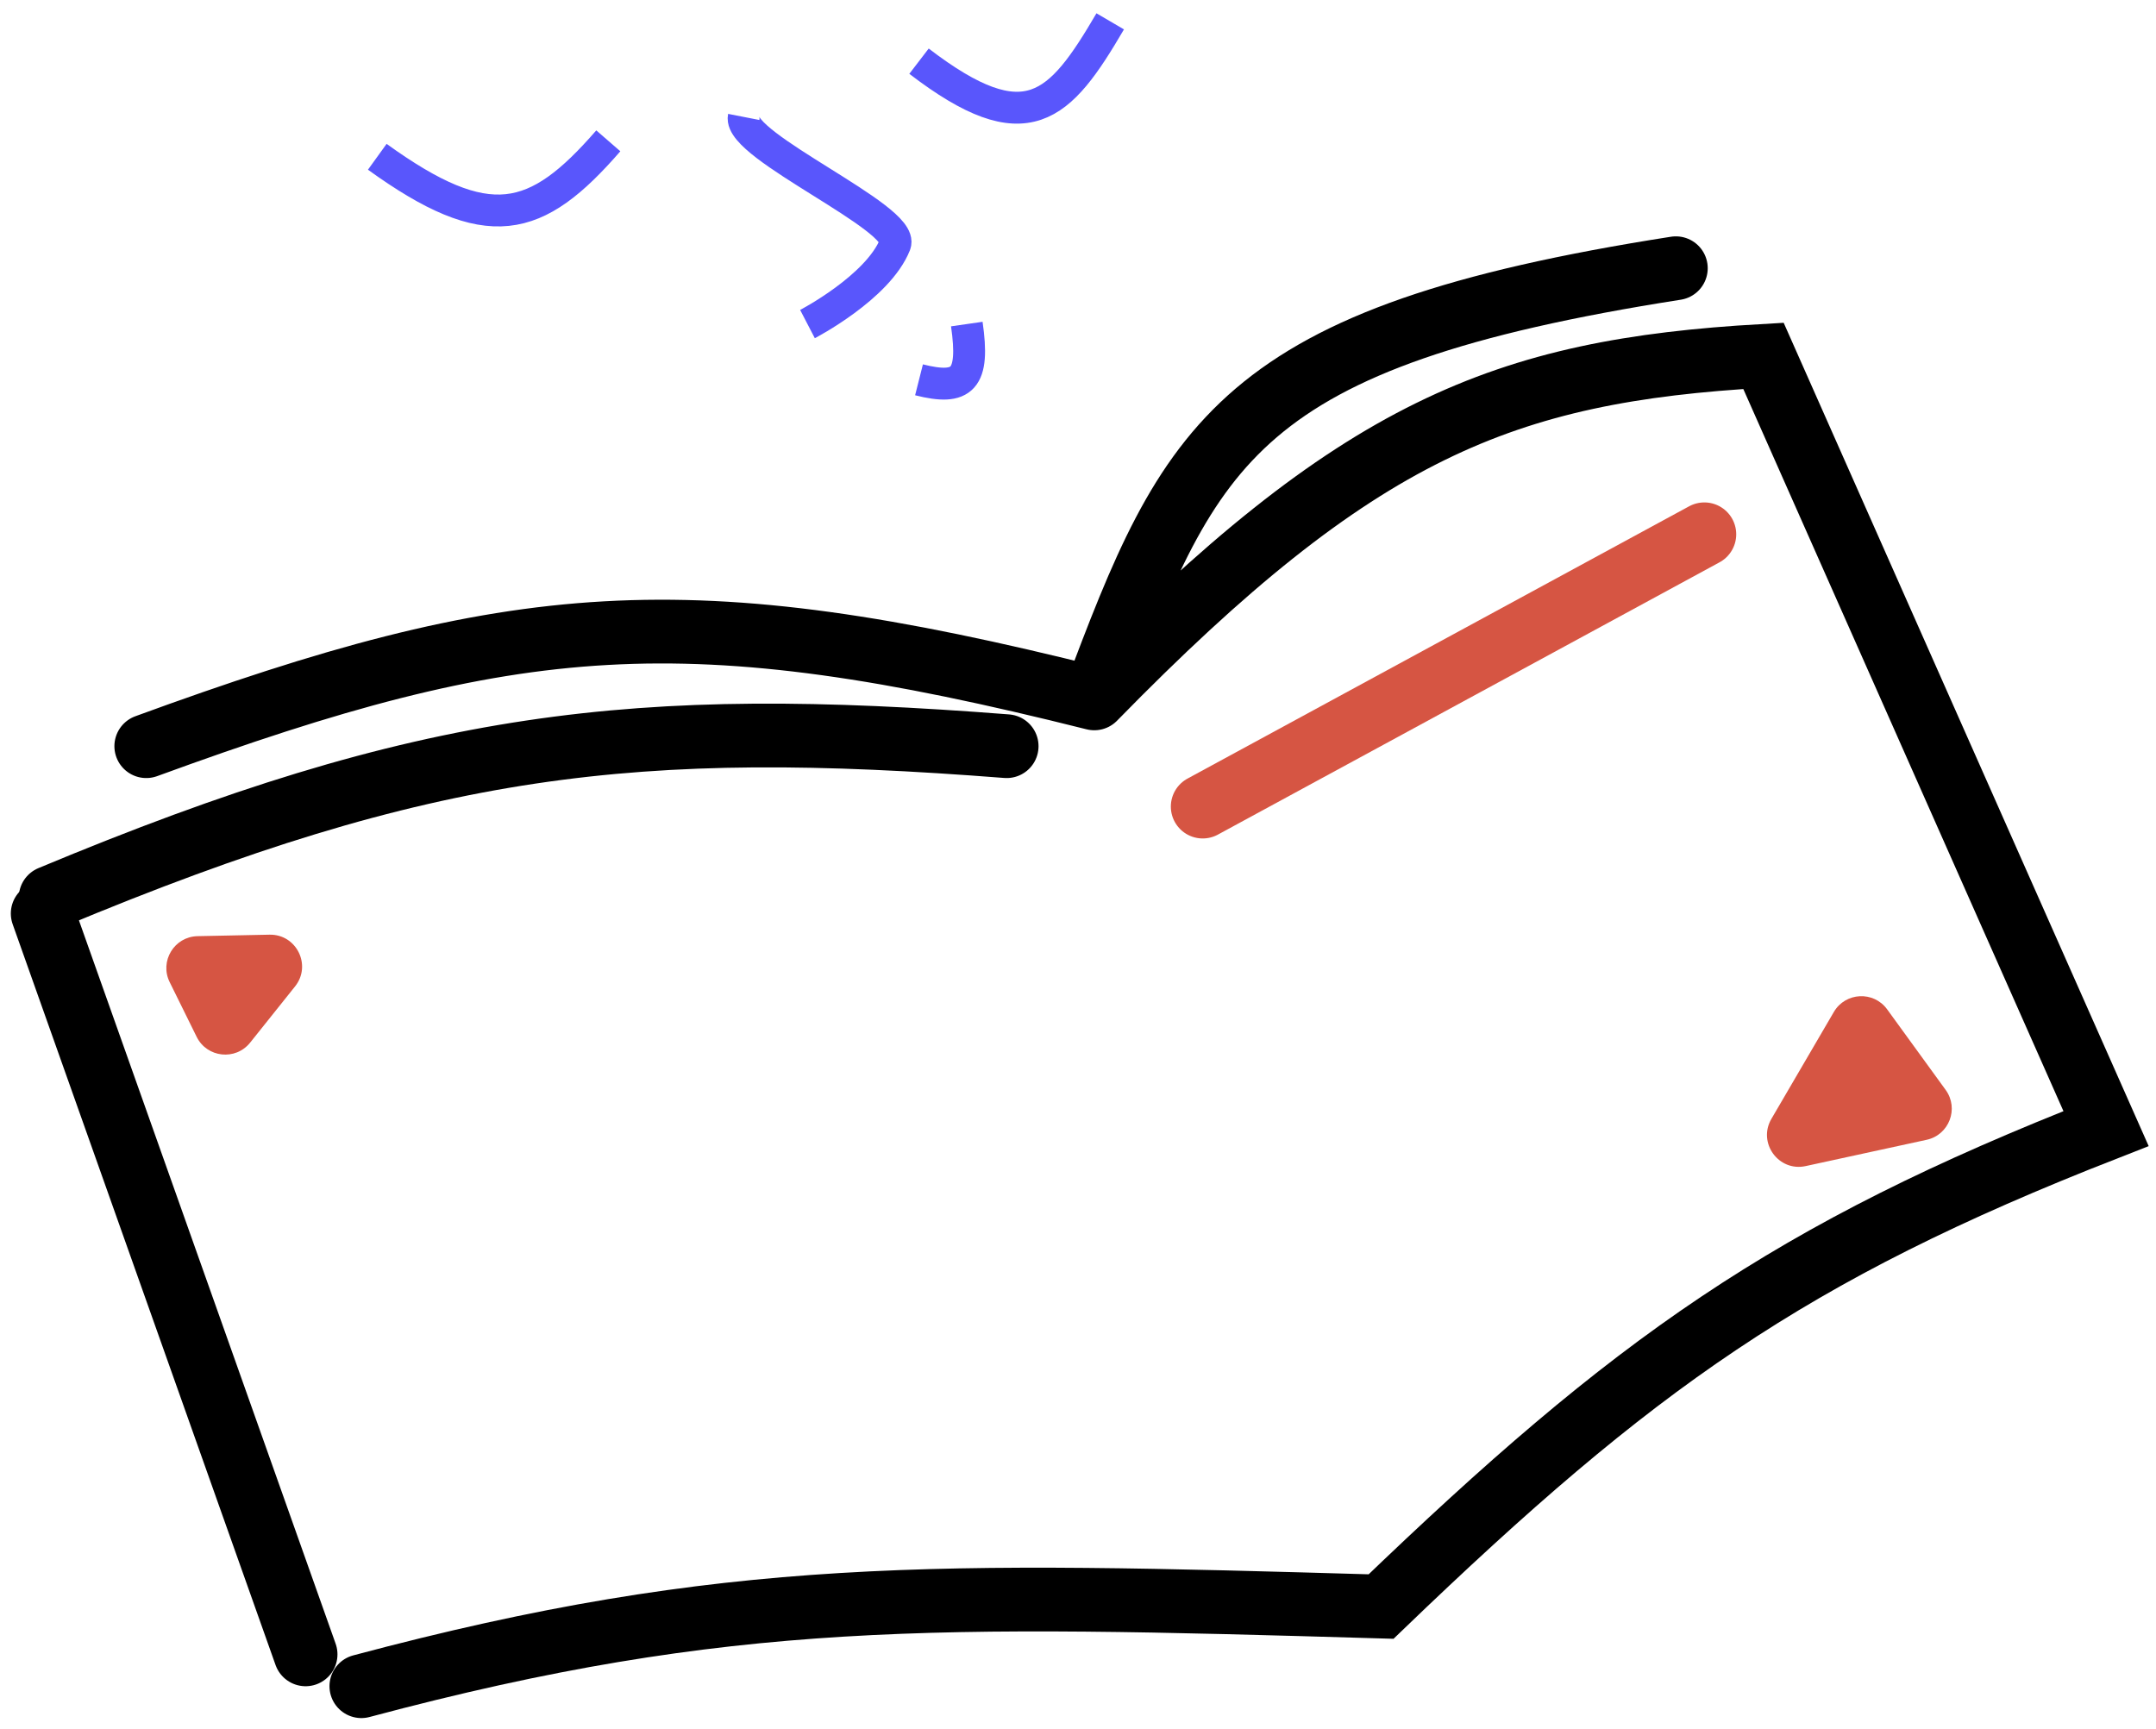
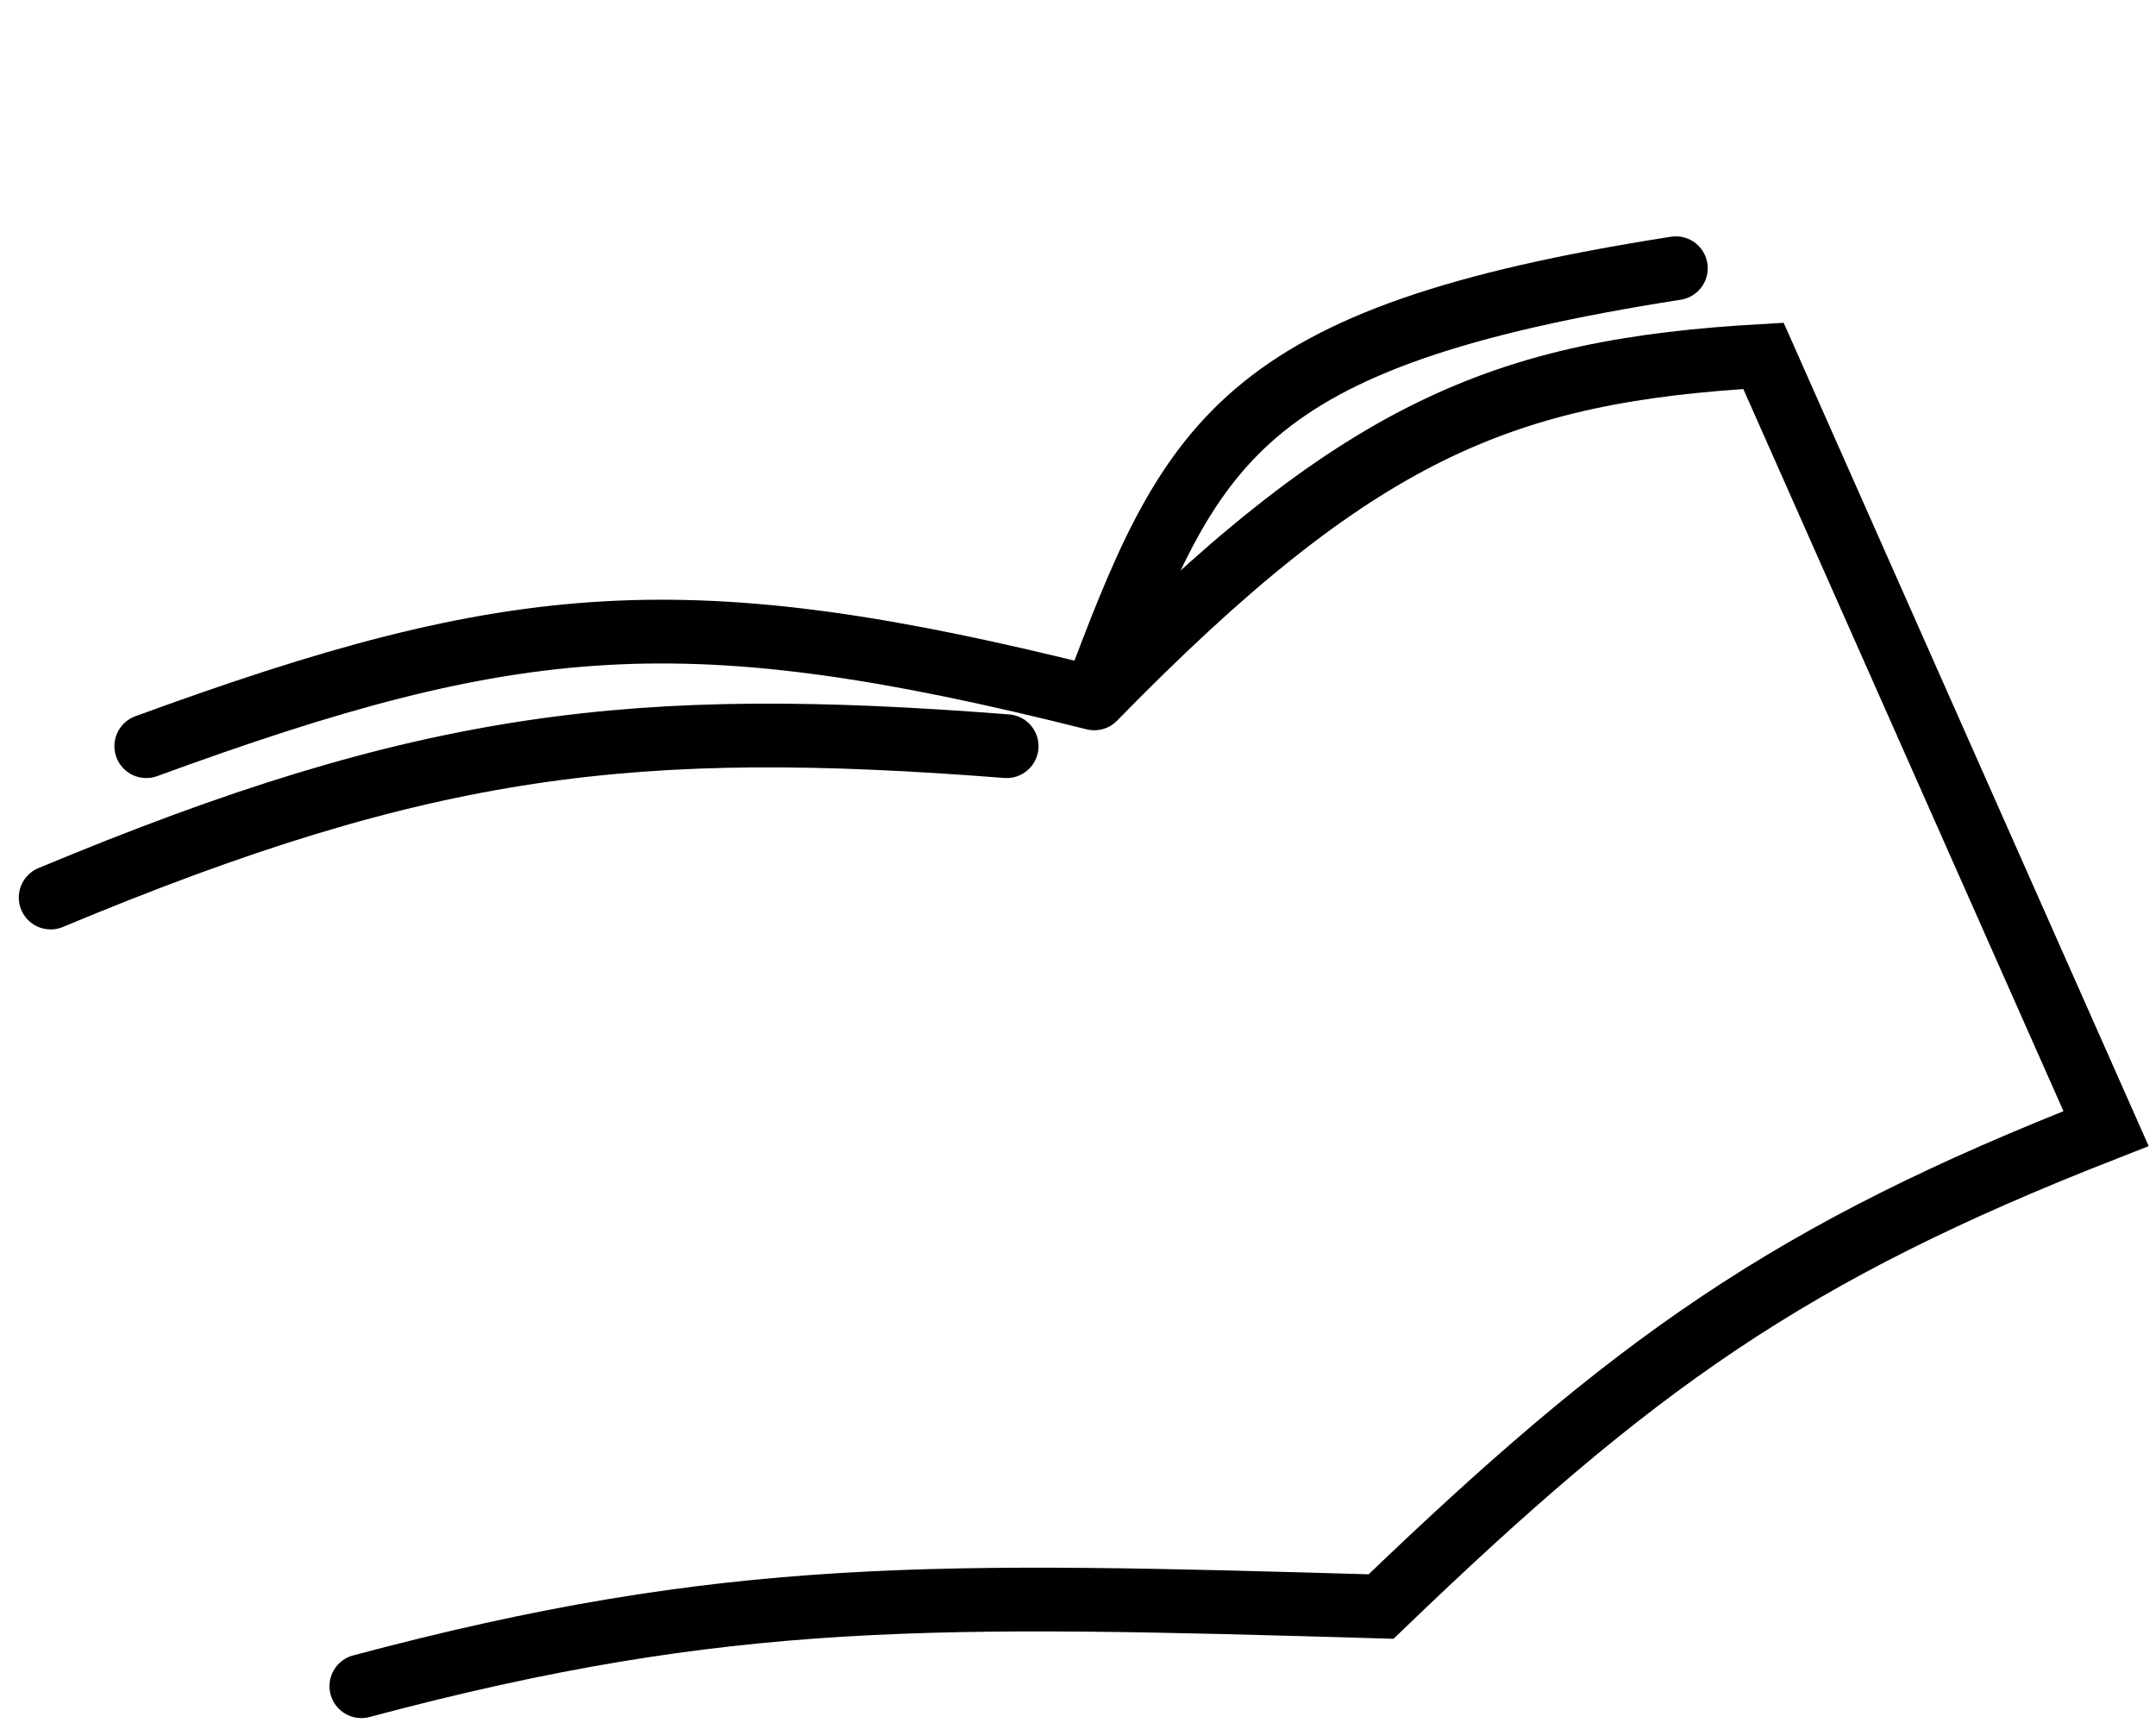
<svg xmlns="http://www.w3.org/2000/svg" width="101" height="81" viewBox="0 0 101 81" fill="none">
-   <path d="M17.674 7.345C22.871 11.095 25.111 10.496 28.497 6.598M34.841 5.478C34.573 6.849 42.42 10.221 41.932 11.45C41.133 13.464 37.827 15.182 37.827 15.182M43.052 2.866C48.101 6.735 49.641 5.044 52.009 1M45.291 15.182C45.666 17.786 45.106 18.312 43.052 17.794" stroke="#5956FC" stroke-width="1.493" />
-   <path d="M2 42.797L14.316 77.505" stroke="black" stroke-width="2.986" stroke-linecap="round" />
  <path d="M2.373 42.049C20.005 34.685 29.788 33.605 47.158 34.958M51.263 32.719C63.592 20.098 70.451 17.366 82.612 16.672L98.66 52.873C83.76 58.701 76.525 63.89 64.698 75.265C43.892 74.661 34.12 74.408 16.928 78.997M51.263 32.719C32.142 27.918 24.17 28.623 6.852 34.958M51.263 32.719C55.781 20.684 57.907 15.79 78.507 12.566" stroke="black" stroke-width="2.986" stroke-linecap="round" />
-   <path d="M12.625 43.789C13.891 43.762 14.613 45.224 13.822 46.213L11.718 48.846C11.035 49.7 9.697 49.555 9.213 48.575L7.948 46.011C7.464 45.031 8.163 43.881 9.256 43.858L12.625 43.789Z" fill="#D65543" />
-   <path d="M84.589 54.63C83.319 54.906 82.328 53.54 82.983 52.418L85.908 47.41C86.452 46.48 87.772 46.414 88.405 47.286L91.147 51.062C91.78 51.934 91.309 53.169 90.257 53.398L84.589 54.63Z" fill="#D65543" />
-   <line x1="56.342" y1="37.788" x2="79.842" y2="25.031" stroke="#D65543" stroke-width="2.986" stroke-linecap="round" />
</svg>